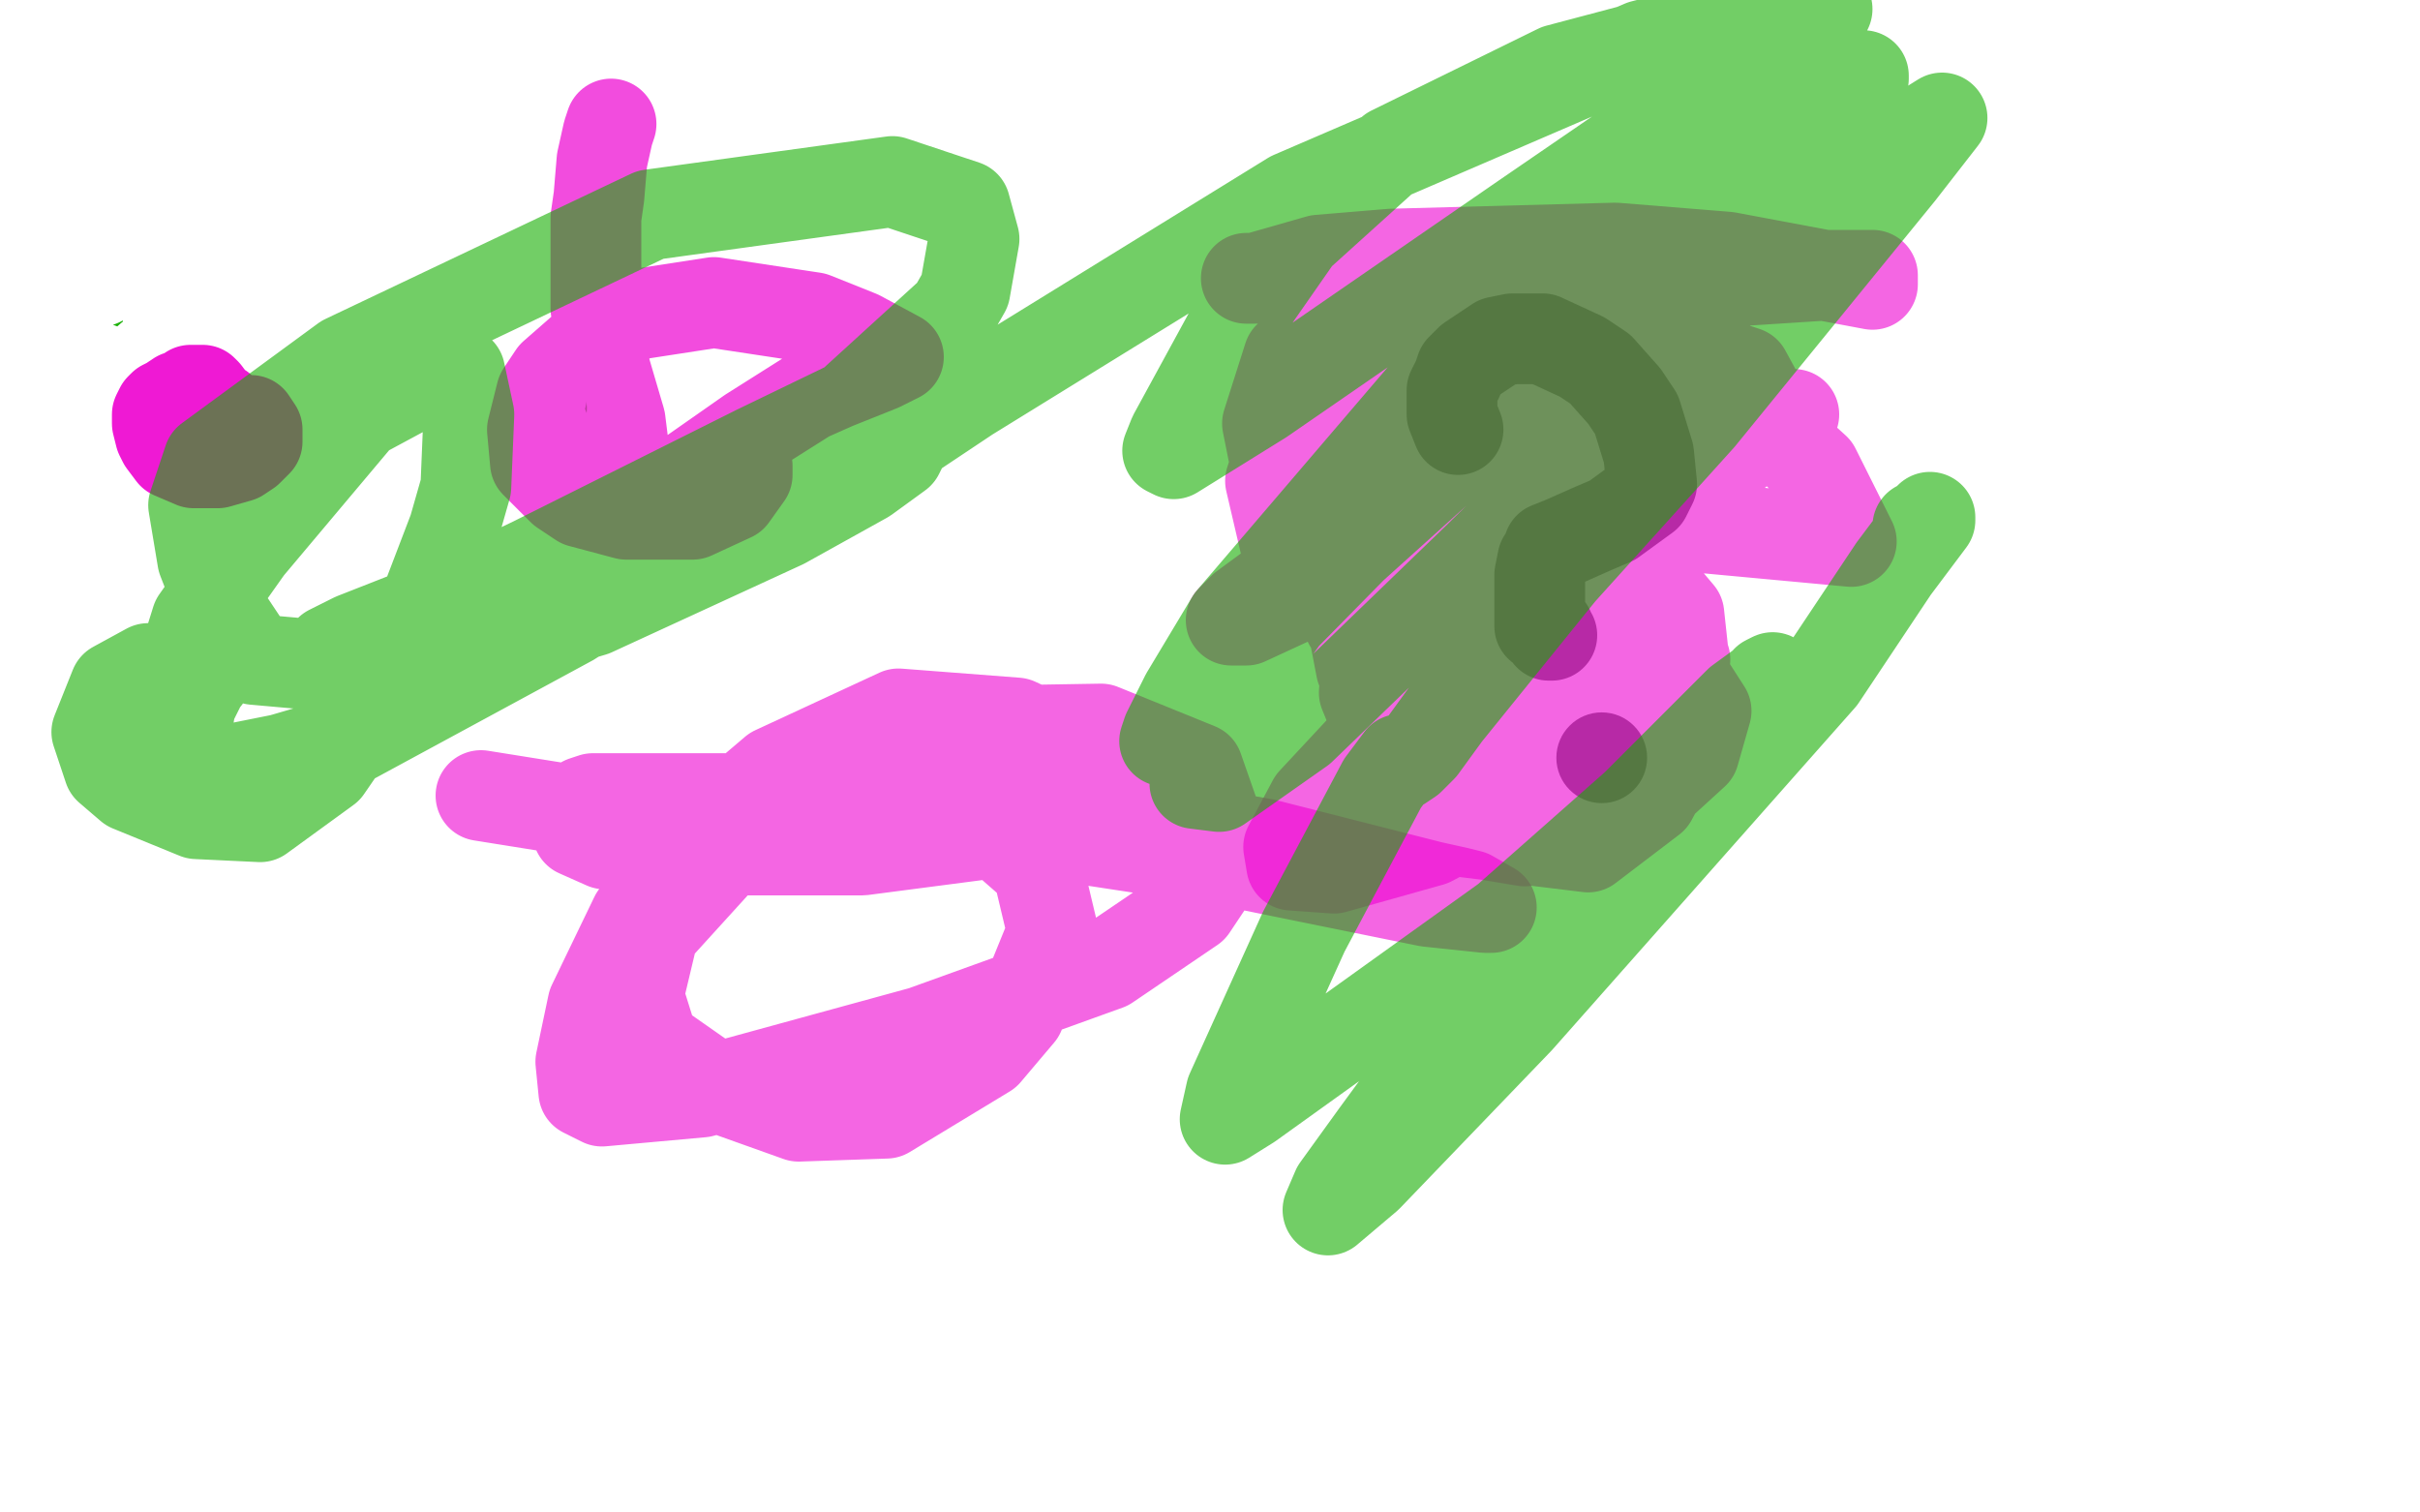
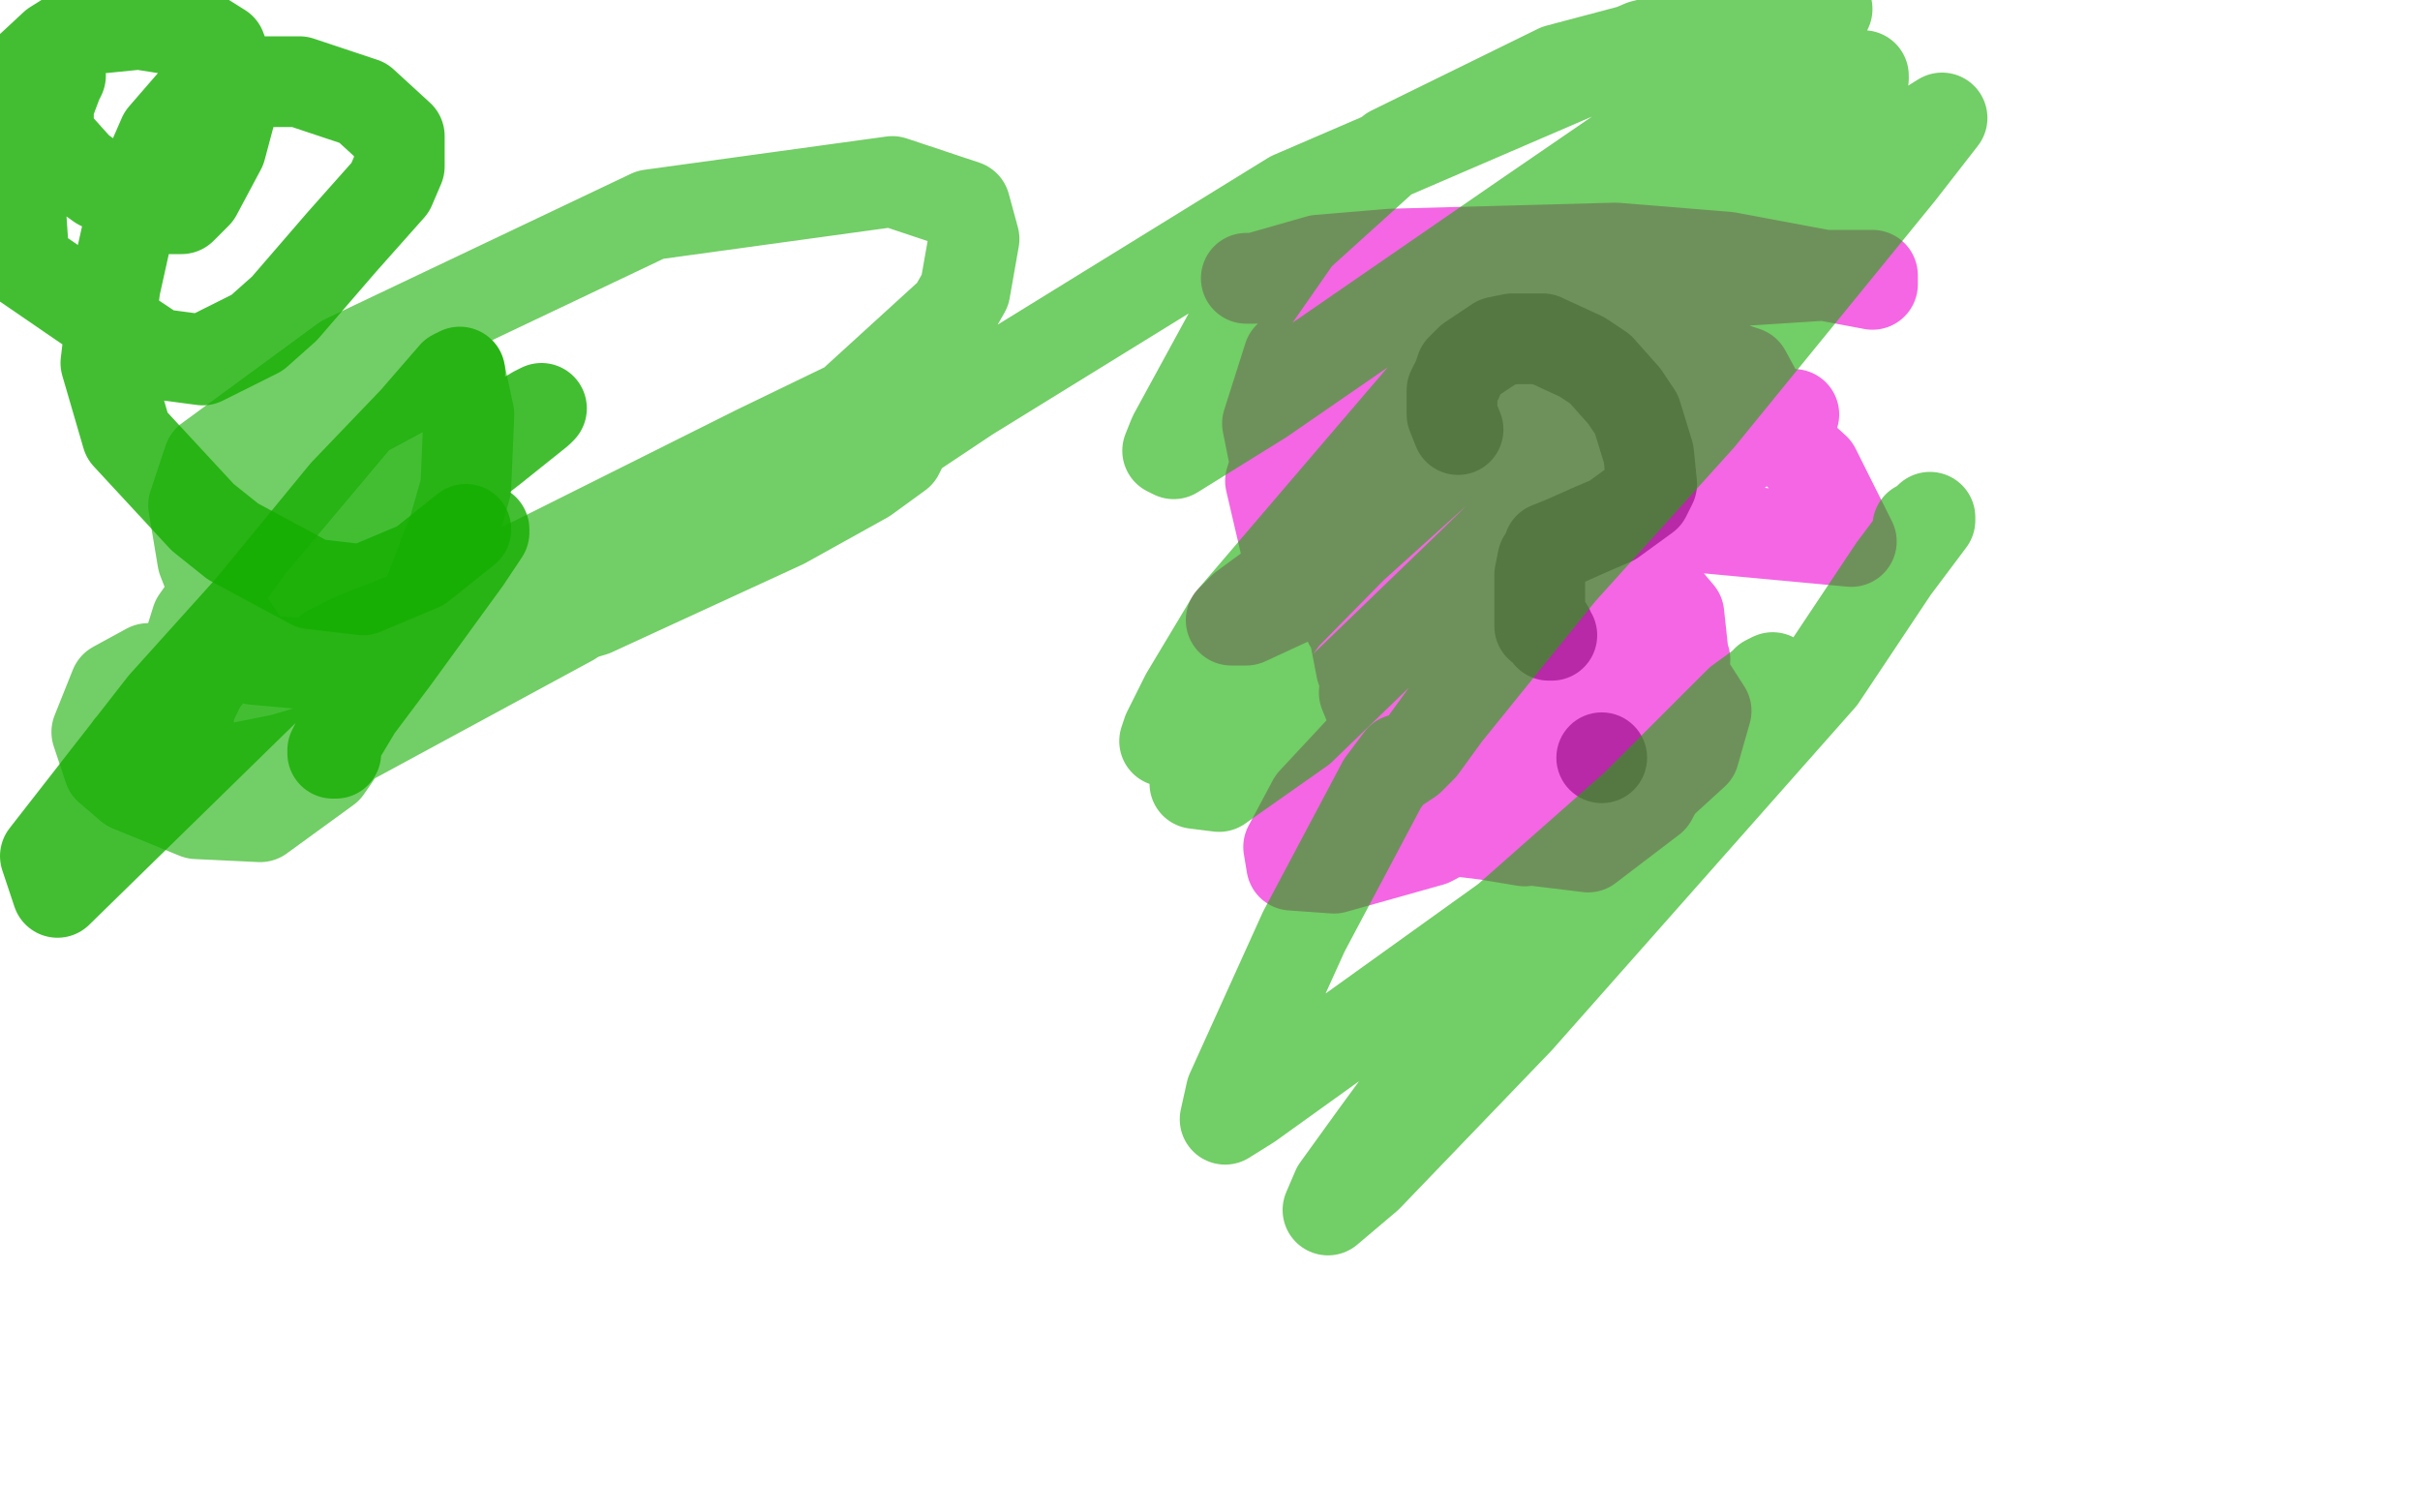
<svg xmlns="http://www.w3.org/2000/svg" width="800" height="500" version="1.1" style="stroke-antialiasing: false">
  <desc>This SVG has been created on https://colorillo.com/</desc>
  <rect x="0" y="0" width="800" height="500" style="fill: rgb(255,255,255); stroke-width:0" />
-   <polyline points="79,55 78,56 78,56 78,58 78,58 74,64 74,64 73,68 73,68 70,72 70,72 70,74 70,74 67,82 67,82 65,90 59,100 57,101 55,103 48,108 45,111 40,113 38,113 37,112 36,107 36,103 40,91 43,86 49,74 56,64 63,58 69,52 74,49 81,43 85,40 89,38" style="fill: none; stroke: #14ae00; stroke-width: 30; stroke-linejoin: round; stroke-linecap: round; stroke-antialiasing: false; stroke-antialias: 0; opacity: 0.8" />
  <polyline points="20,25 19,27 19,27 16,35 16,35 16,42 16,42 17,46 17,46 26,56 26,56 33,61 33,61 49,69 49,69 60,69 65,64 73,49 77,34 77,27 73,16 65,11 46,8 26,10 18,15 4,28 8,87 43,111 52,117 67,119 85,110 94,102 113,80 129,62 132,55 132,45 120,34 99,27 87,27 67,30 54,45 44,68 38,95 35,120 42,144 67,171 77,179 103,193 120,195 139,187 154,175" style="fill: none; stroke: #14ae00; stroke-width: 30; stroke-linejoin: round; stroke-linecap: round; stroke-antialiasing: false; stroke-antialias: 0; opacity: 0.8" />
  <polyline points="111,249 110,249 110,249 110,248 110,248 112,244 112,244 118,234 118,234 130,218 130,218 154,185 160,176 160,175 143,181 109,207 19,295 15,283 54,233 117,163 147,130 152,124 152,123 150,124 137,139 114,163 68,219 45,245 43,249 43,247 64,228 100,197 163,148 178,136 179,135 177,136 167,142 161,147" style="fill: none; stroke: #14ae00; stroke-width: 30; stroke-linejoin: round; stroke-linecap: round; stroke-antialiasing: false; stroke-antialias: 0; opacity: 0.8" />
-   <polyline points="118,132 95,145 95,145 62,179 62,179 51,203 51,203 44,242 44,242 44,256 44,256 51,277 51,277 55,282 55,282 65,283 65,283 71,277 71,277 110,214 148,156 160,138 164,122 159,118 122,116 89,126 39,160 27,177 22,197 22,206 27,226 30,234 44,248 69,244 84,234 124,195 140,170 155,143 157,136 157,128 151,126 120,129 63,165 41,191 15,234 12,259 12,268 23,286 36,290 79,281 111,262 161,207 175,183 181,145 176,131 148,109 110,105 78,119 69,127 60,155 59,168 62,193 68,201 77,207 100,208 144,180 160,165 179,131 177,103 161,80 141,70 130,69 115,72 108,80 103,102 103,117 110,141 116,150 124,156 126,157 135,147 141,132 153,84 154,64 150,33 131,15 118,13 87,19 75,28 57,53 54,64 52,85 56,106 61,114 77,123 101,120 116,110 139,87 144,76 142,52 133,38 98,24 54,24 37,32 18,48 11,58 5,81 5,109 12,130 17,137 29,140 38,135 70,102 90,60 93,45 93,33 80,11 70,3 19,8 2,32 4,83 14,94 20,96 33,93 39,85 47,74 54,50 51,28 47,18 32,4 25,1 14,0 8,5 4,60 12,71 33,86 56,88 72,83 99,60 105,50 108,40 109,28 97,18 85,16 62,20 51,28 36,43 32,51 22,73 18,84 16,103 23,118 39,124 51,124 77,108 88,96 103,71 109,51 109,44 104,37 97,36 77,44 67,52 59,62 53,86 56,108 63,117 89,125 101,125 122,112 127,101 129,73 126,73 123,73 106,80 91,89 50,118 33,133 32,139 35,155 52,170 75,176 87,173 110,155 121,140 127,123 129,99 125,90 107,85 95,87 73,108 53,140 47,160 46,189 46,201 52,221 61,233 67,235 83,230 96,216 124,173 132,155 136,134 132,123 126,122 101,127 83,139 47,173 37,185 25,206 23,217 22,237 25,246 38,262 49,266 73,263 97,237 108,214 113,197 116,177 116,173 109,165 105,165 98,168 92,174 81,194 76,204 68,218 64,222 64,223 66,220 72,216 86,206 97,198 114,185 122,180 133,175 138,175 142,176 144,185 144,193 138,214 134,224 125,241 123,245 120,247 118,249 114,252 104,257 98,259 95,260 90,261 85,263 71,269 64,274 53,279 49,280 47,278 45,277 37,272 27,269 22,268 14,265 12,263 10,250 9,245 9,240 8,243 6,247 5,256 5,262 7,277 11,288 18,290 15,290 14,290 13,291 13,292 13,293 15,297 17,299 25,303 28,305 32,305 33,301 33,294 33,291 30,287 27,286 16,286 8,286 5,319 22,310 53,284 84,235 96,207 102,166 99,154 84,140 73,136 45,134 31,142 27,149 26,157 29,176 31,184 37,195 39,198 45,202 47,203 53,200 57,194 55,194 49,197 45,203 42,217 42,225 43,234 47,235 57,235 64,232 84,213 96,189 115,129 123,102 133,59 133,45 130,26 126,20 113,15 104,15 80,26 72,35 60,52 58,59 61,69 76,75 86,76 108,76 117,72 132,61 138,48 144,18 144,5" style="fill: none; stroke: #ffffff; stroke-width: 30; stroke-linejoin: round; stroke-linecap: round; stroke-antialiasing: false; stroke-antialias: 0; opacity: 1.0" />
-   <polyline points="58,137 59,137 59,137 60,138 60,138 62,138 62,138 67,139 67,139 69,139 69,139 73,139 73,135 71,134 68,130 67,129 66,129 65,129 64,129 63,129 60,131 59,131 56,133 54,134 53,135 52,137 52,139 52,140 53,144 54,146 57,150 64,153 72,153 79,151 82,149 85,146 85,143 85,142 83,139" style="fill: none; stroke: #ed00d0; stroke-width: 30; stroke-linejoin: round; stroke-linecap: round; stroke-antialiasing: false; stroke-antialias: 0; opacity: 0.9" />
-   <polyline points="202,41 201,44 201,44 199,53 199,53 198,65 198,65 197,72 197,72 197,91 197,91 197,102 197,102 200,122 205,139 206,147 208,159 209,164 211,169 212,169 213,168 214,167 220,162 228,157 248,143 267,131 276,127 291,121 295,119 297,118 284,111 269,105 236,100 210,104 199,110 183,124 179,130 176,142 177,153 186,162 192,166 207,170 229,170 242,164 247,157 247,154" style="fill: none; stroke: #ed00d0; stroke-width: 30; stroke-linejoin: round; stroke-linecap: round; stroke-antialiasing: false; stroke-antialias: 0; opacity: 0.7" />
-   <polyline points="159,263 184,267 184,267 206,268 206,268 272,270 272,270 316,271 316,271 408,285 408,285 472,298 491,300 493,300 486,296 482,295 473,293 418,279 373,271 274,264 214,264 196,264 193,265 191,271 191,275 200,279 230,281 285,281 331,275 346,272 361,265 363,259 349,245 336,239 297,236 256,255 236,272 210,303 196,332 192,351 193,361 199,364 232,361 305,341 366,319 394,300 400,291 403,274 396,254 364,241 304,242 246,275 216,308 211,329 216,345 236,359 264,369 293,368 326,348 337,335 348,308 343,287 335,280" style="fill: none; stroke: #ed00d0; stroke-width: 30; stroke-linejoin: round; stroke-linecap: round; stroke-antialiasing: false; stroke-antialias: 0; opacity: 0.6" />
  <polyline points="482,142 480,137 480,137 480,136 480,136 480,134 480,134 480,133 480,133 480,129 480,129 482,125 482,125 483,122 483,122 486,119 495,113 500,112 510,112 523,118 529,122 537,131 541,137 545,150 546,160 544,164 533,172 526,175 517,179 512,181 512,182 510,185 509,190 509,197 509,201 509,207 511,208 512,208 512,209 512,210 513,210" style="fill: none; stroke: #000000; stroke-width: 30; stroke-linejoin: round; stroke-linecap: round; stroke-antialiasing: false; stroke-antialias: 0; opacity: 0.6" />
  <circle cx="529.5" cy="250.5" r="15" style="fill: #000000; stroke-antialiasing: false; stroke-antialias: 0; opacity: 0.6" />
  <polyline points="412,92 413,92 413,92 415,92 415,92 436,86 436,86 460,84 460,84 534,82 534,82 571,85 619,94 619,91 612,91 603,91 572,93 544,96 494,105 470,115 462,121 456,129 455,131 455,132 456,132 459,132 478,125 497,120 543,108 561,105 564,104 562,107 558,112 538,126 491,152 443,179 426,190 411,201 407,205 412,205 438,193 471,179 543,154 580,141 587,139 592,138 592,137 593,137 587,141 576,148 546,172 526,192 521,198 523,198 526,198 527,198 531,194 536,189 519,195 479,222 461,236 434,265 426,280 427,286 441,287 473,278 520,253 543,238 553,229 557,218 551,205 531,199 500,203 478,219 470,234 469,248 471,263 480,274 504,278 537,270 560,249 564,235 555,221 531,208 500,204 479,211 465,225 460,248 463,262 473,271 496,273 531,255 553,232 556,214 545,198 523,188 491,194 477,210 472,224 472,237 485,248 499,254 516,256 526,252 531,234 526,199 513,180 499,163 490,152 477,149 464,167 453,201 451,229 462,256 484,275 525,280 546,264 559,240 555,203 533,177 503,163 467,166 451,181 445,195 450,221 463,235 475,238 494,232 539,196 555,165 556,139 539,104 529,89 521,84 494,112 470,162 465,194 483,222 509,236 518,241 520,241 522,223 525,167 522,142 517,121 517,112 515,108 514,108 506,134 515,170 612,179 600,155 589,145 583,134 577,123 556,116 533,120 497,142 486,154 485,171 498,185 525,196 533,193 544,167 546,133 531,108 514,102 499,102 493,102 488,108 484,121 481,144 481,150 481,154 492,156 510,140 510,119 496,106 467,100 448,103 426,118 419,140 422,155 436,178 459,186 476,186 495,162 489,133 471,123 440,125 428,134 420,159 427,189 463,216 503,214 520,195 519,161 496,143 474,141 452,154 445,179 446,206 454,219 471,225 496,205 505,175 490,149 471,140 456,136 444,158 444,190 481,220" style="fill: none; stroke: #ed00d0; stroke-width: 30; stroke-linejoin: round; stroke-linecap: round; stroke-antialiasing: false; stroke-antialias: 0; opacity: 0.6" />
  <polyline points="62,239 63,233 63,233 67,225 67,225 68,224 68,224 66,222 66,222 55,221 55,221 49,221 49,221 38,227 32,242 36,254 43,260 65,269 86,270 108,254 119,238 137,209 150,175 154,161 155,137 152,123 145,123 119,137 82,181 65,205 55,237 54,252 63,257 93,251 117,244 189,205 247,163 275,142 281,137 286,132 287,132 279,137 262,145 202,175 145,200 117,211 109,215 108,217 111,217 176,186 250,149 281,134 315,103 319,96 322,79 319,68 295,60 215,71 114,119 69,152 64,167 67,185 74,203 84,218 129,222 196,202 259,173 286,158 297,150 300,144 302,143 320,131 427,65 543,15 598,1 515,23 460,50 429,78 406,111 388,144 386,149 388,150 417,132 504,72 574,24 604,3 597,9 538,63 472,129 407,205 392,230 386,242 385,245 387,242 447,181 528,108 590,51 616,26 616,25 601,39 545,86 485,140 436,188 402,235 395,251 395,259 403,260 430,241 488,185 596,79 634,44 642,39 628,57 562,138 516,189 478,236 470,247 466,251 463,253 463,251 457,259 431,308 407,361 405,370 413,365 498,304 575,236 584,225 586,224 575,232 528,279 496,319 455,375 442,393 439,400 452,389 502,337 602,224 626,188 638,172 638,171 635,174 634,174" style="fill: none; stroke: #14ae00; stroke-width: 30; stroke-linejoin: round; stroke-linecap: round; stroke-antialiasing: false; stroke-antialias: 0; opacity: 0.6" />
</svg>